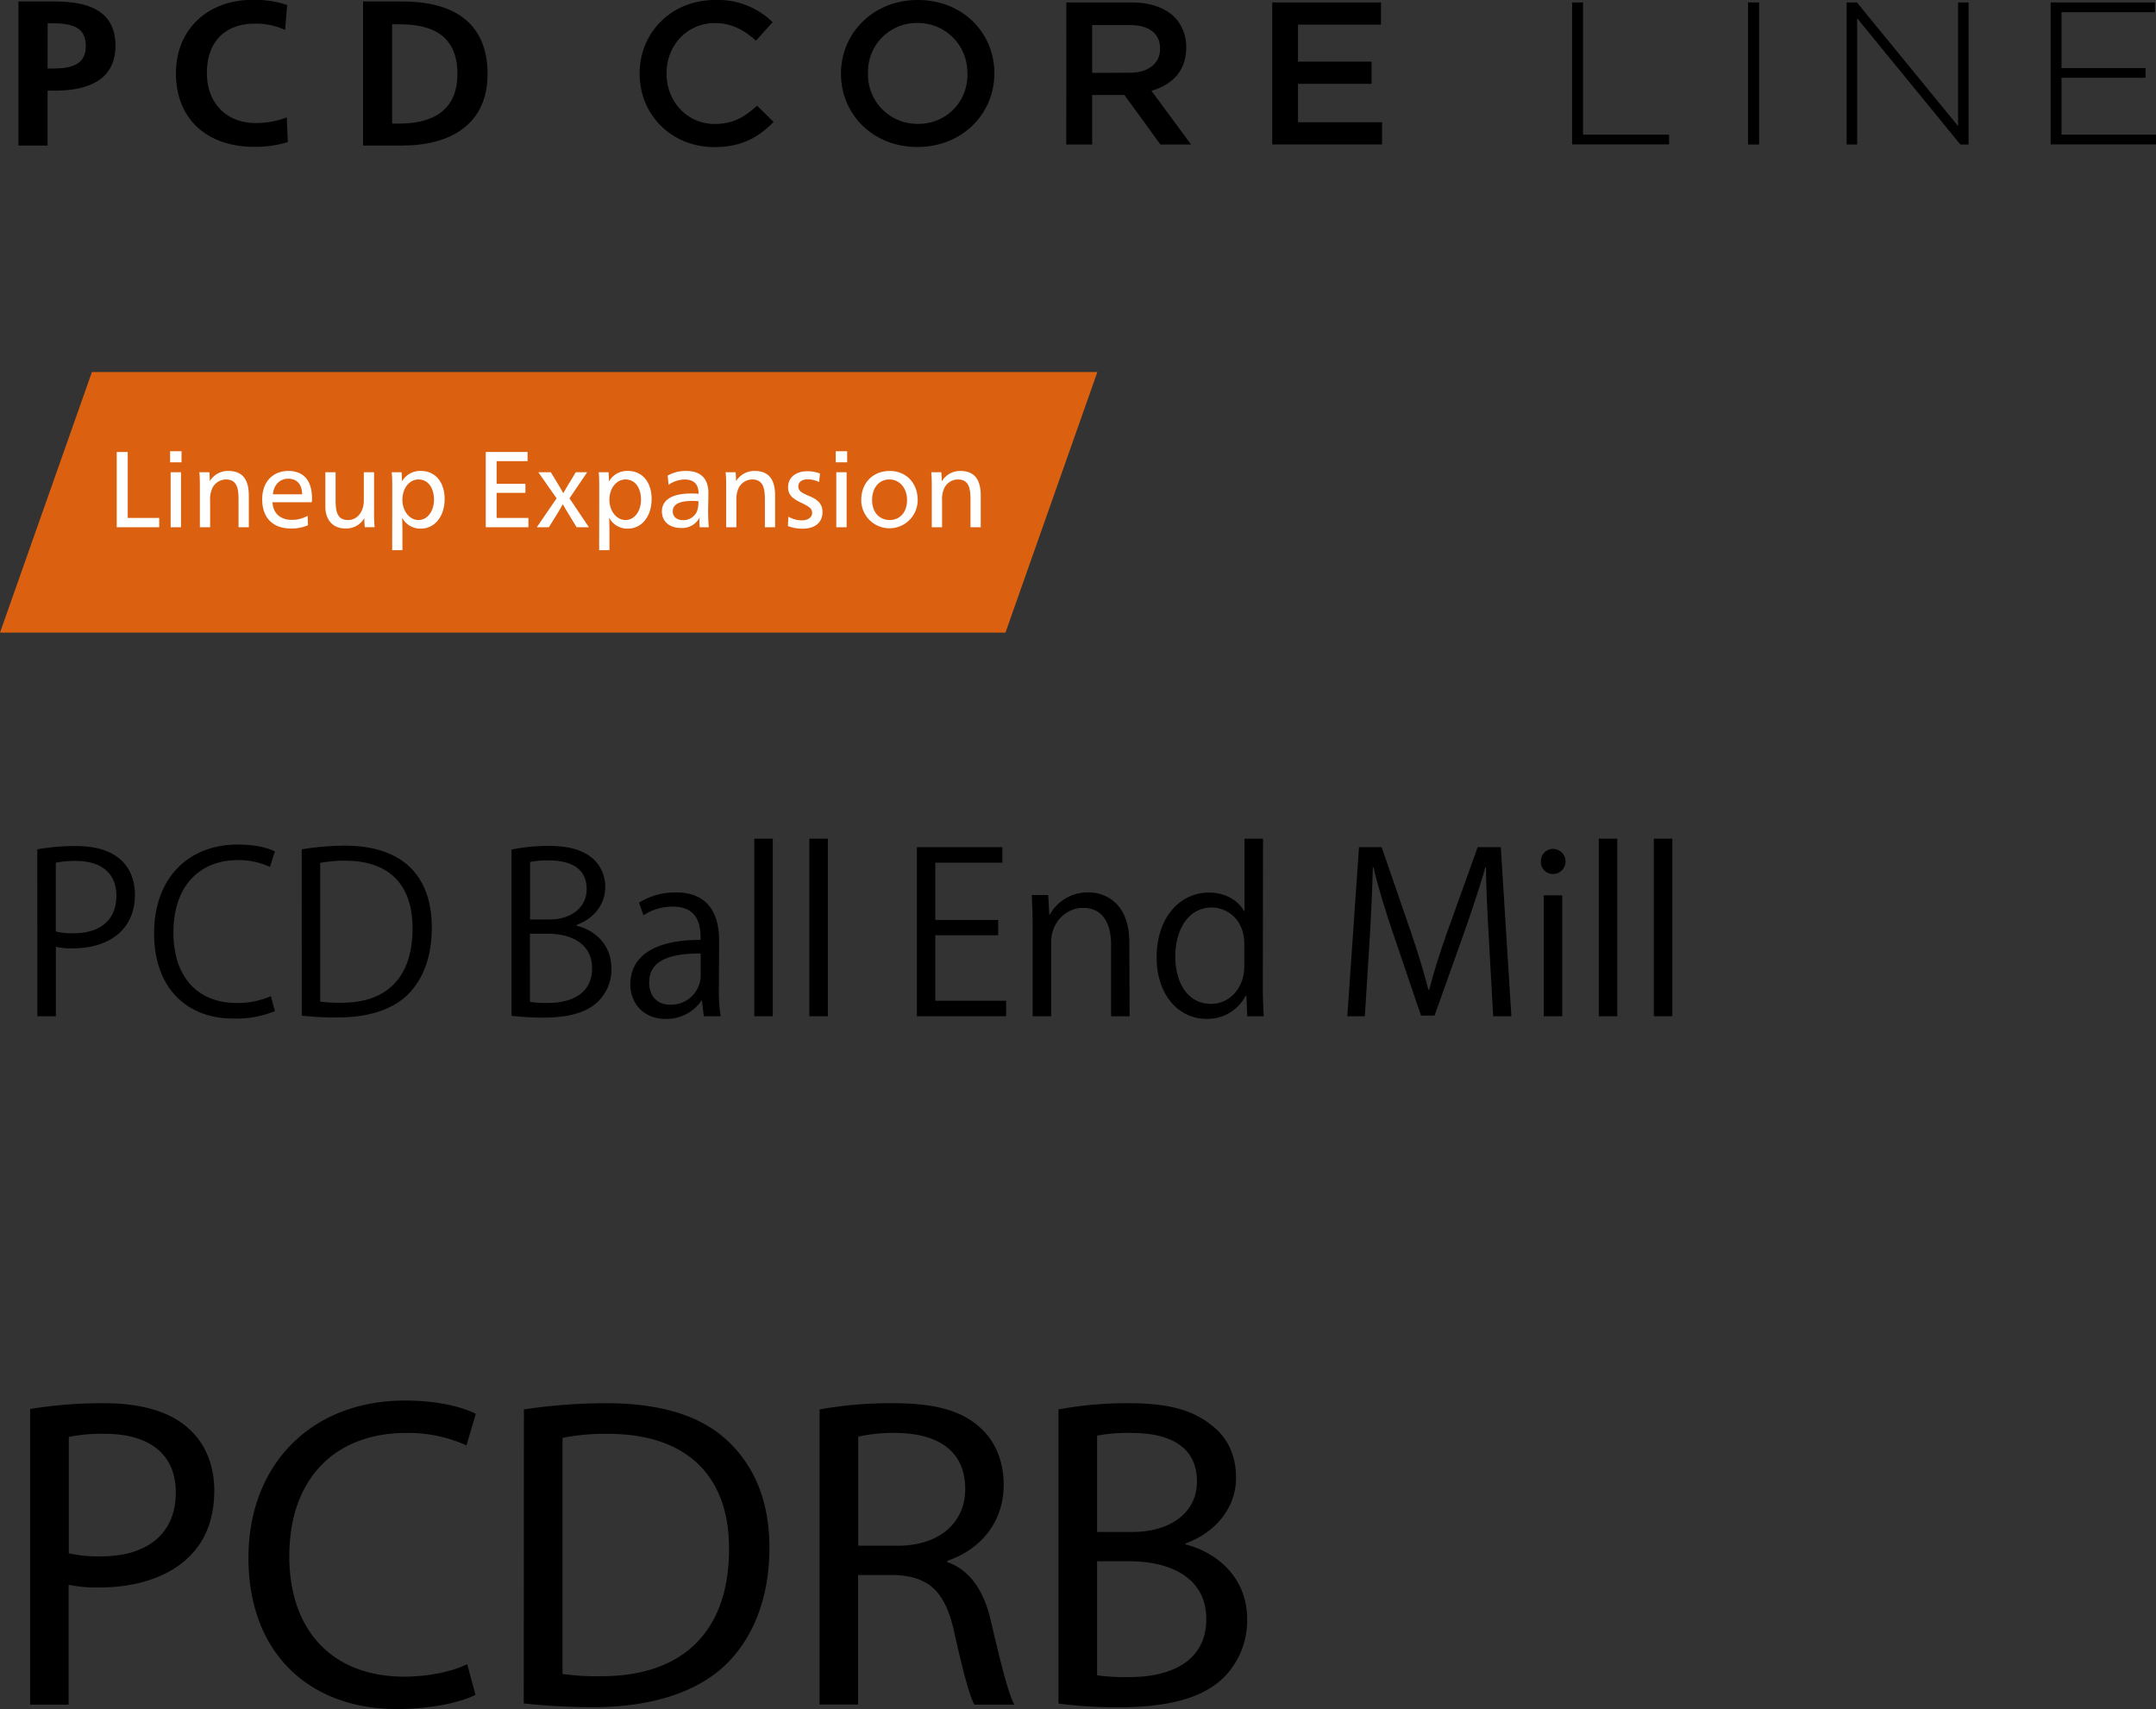
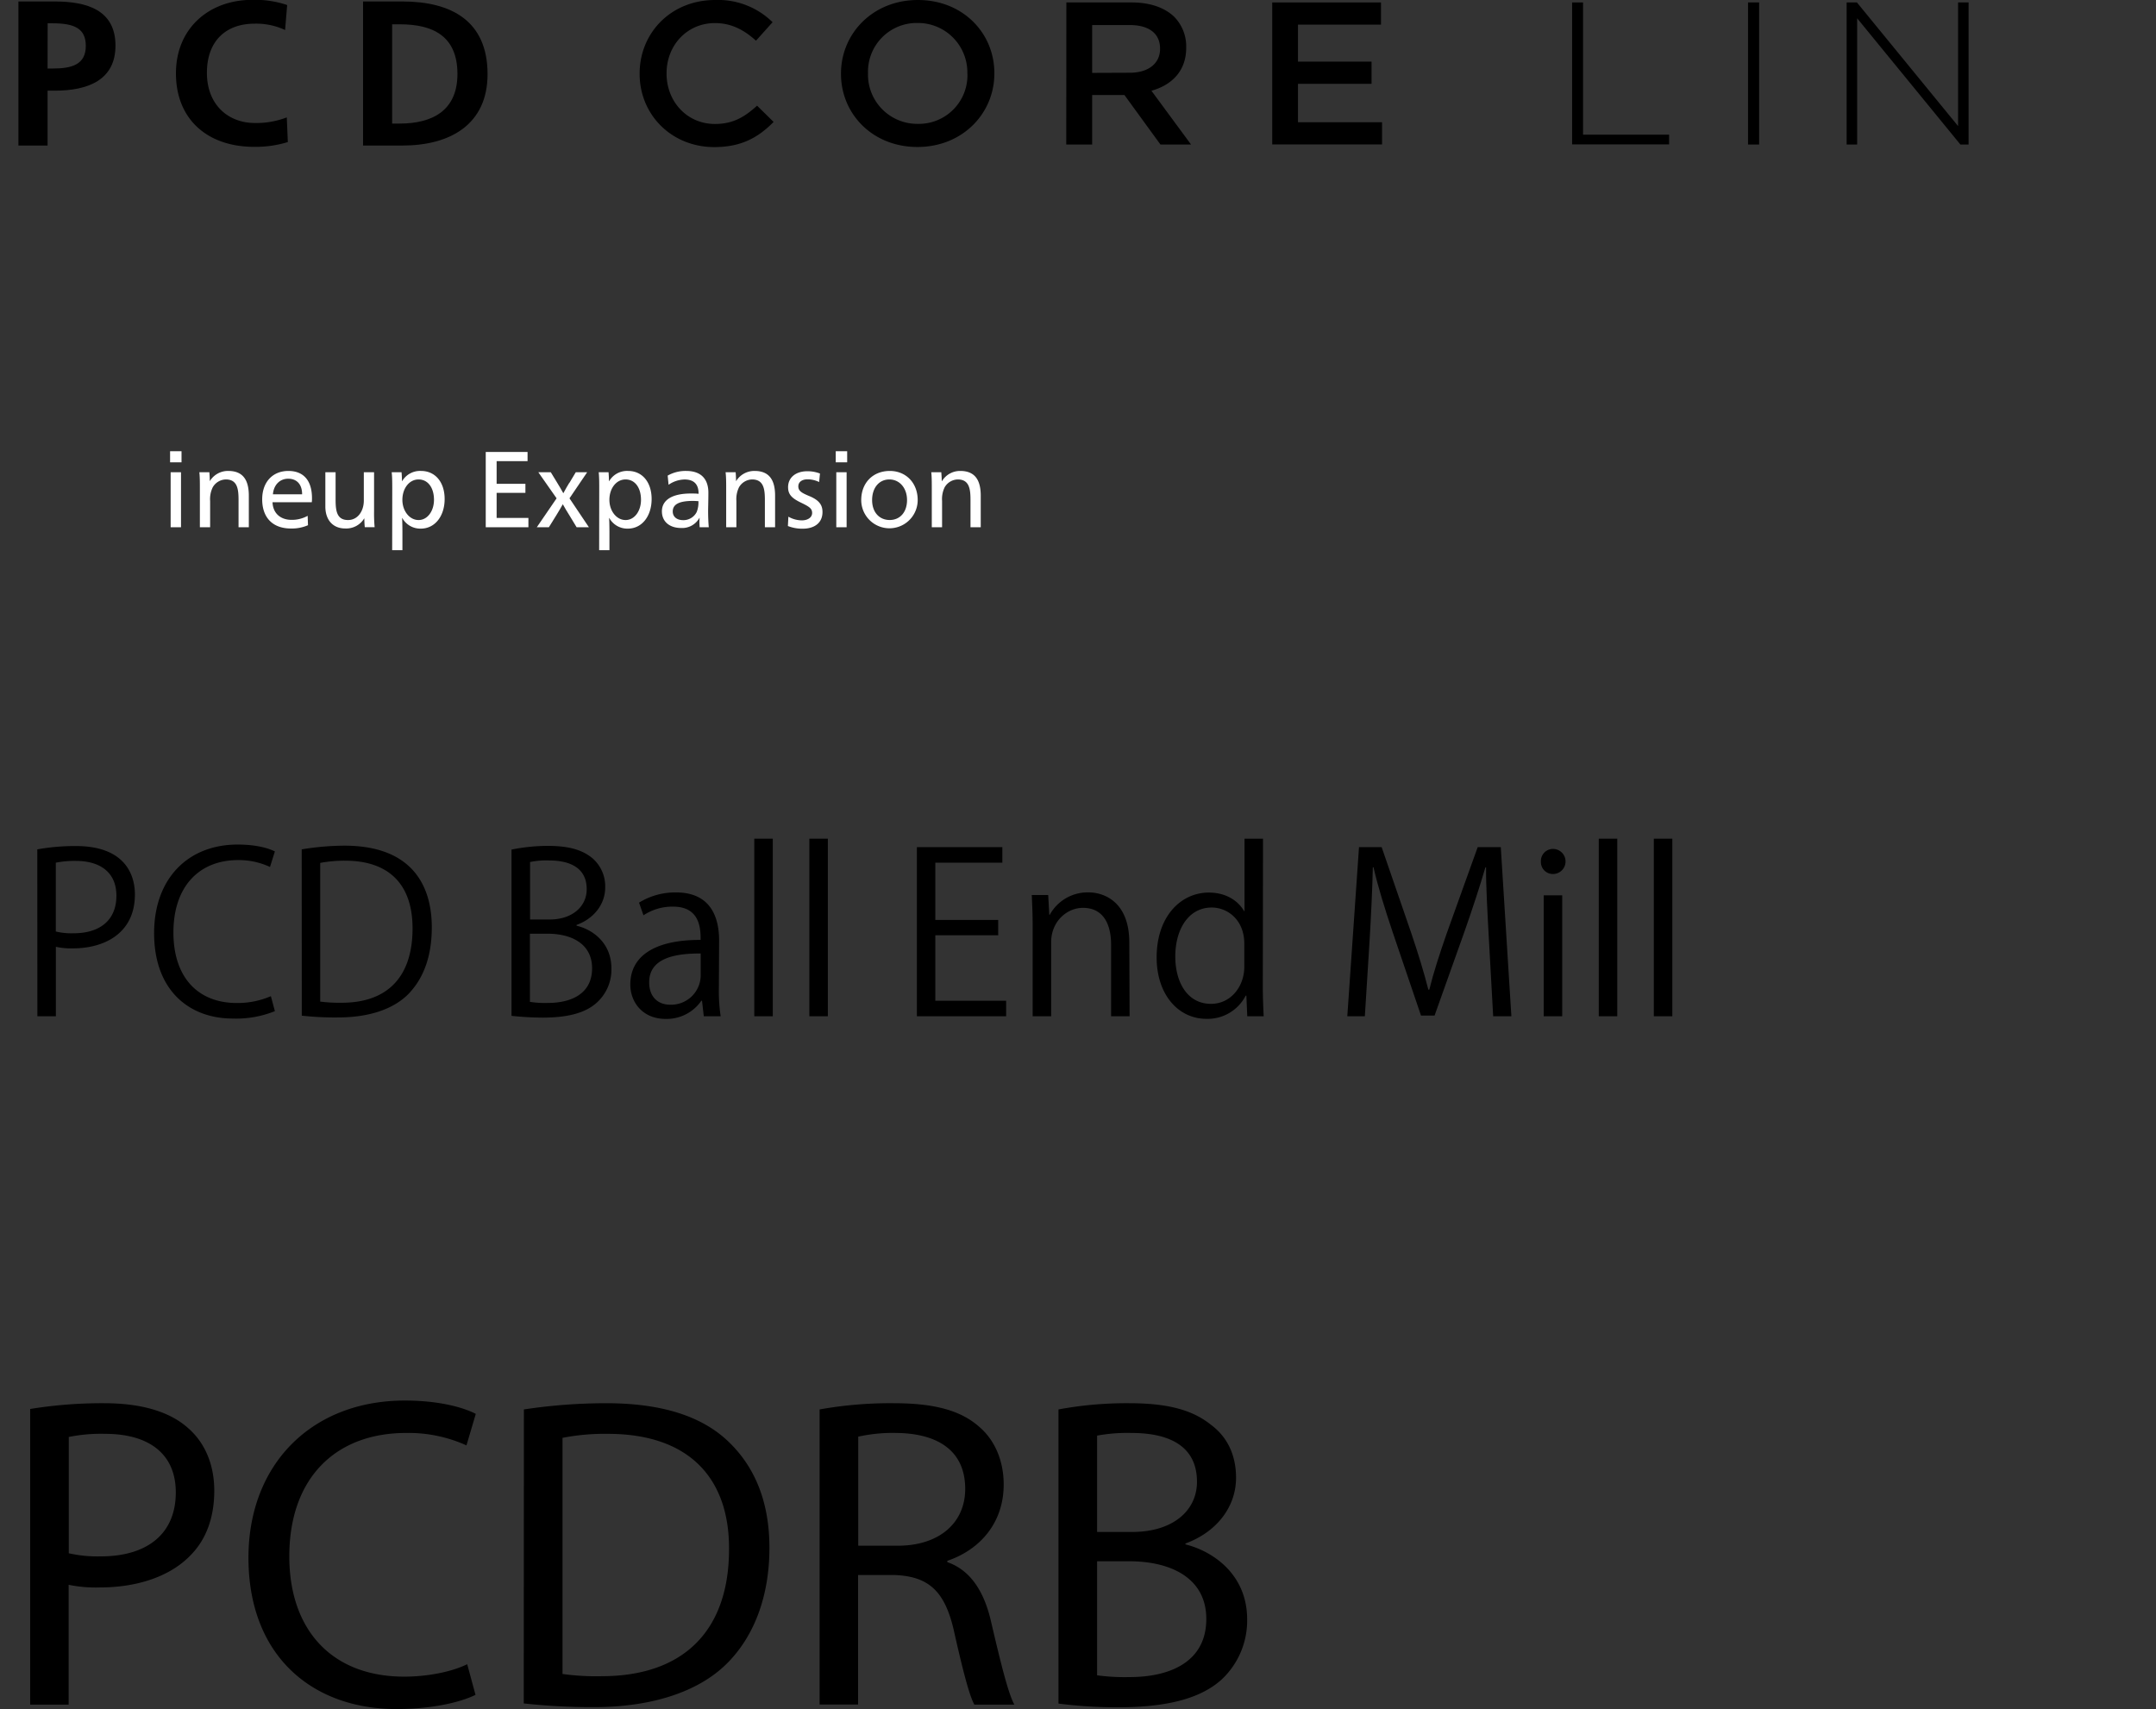
<svg xmlns="http://www.w3.org/2000/svg" viewBox="0 0 582.69 461.97">
  <rect x="0" y="0" width="582.69" height="461.97" fill="#333333" stroke="none" />
  <defs>
    <style>.cls-1{fill:none;}.cls-2{clip-path:url(#clip-path);}.cls-3{fill:#db600f;}.cls-4{clip-path:url(#clip-path-2);}.cls-5{fill:#fff;}</style>
    <clipPath id="clip-path" transform="translate(-122.71 -20.6)">
      <rect class="cls-1" width="542.04" height="255.48" />
    </clipPath>
    <clipPath id="clip-path-2" transform="translate(-122.71 -20.6)">
      <rect class="cls-1" width="542.03" height="255.48" />
    </clipPath>
  </defs>
  <g id="レイヤー_2" data-name="レイヤー 2">
    <g id="レイヤー_1-2" data-name="レイヤー 1">
      <path d="M132.79,250.19a57.91,57.91,0,0,1,10.38-.9c14.76,0,16,9.48,16,13.08,0,10.74-8.58,14.58-16.68,14.58a18.86,18.86,0,0,1-4.68-.42V295.3h-5Zm5,22.2a18.21,18.21,0,0,0,4.8.48c7.2,0,11.58-3.6,11.58-10.14s-4.68-9.42-10.92-9.42a26.47,26.47,0,0,0-5.46.48Z" transform="translate(-122.71 -20.6)" />
      <path d="M197,293.92a27.91,27.91,0,0,1-11.4,2c-11.76,0-21.24-7.62-21.24-23.09,0-14.76,9.18-23.94,22.56-23.94,5.46,0,8.64,1.14,10.08,1.86l-1.32,4.2a19.86,19.86,0,0,0-8.64-1.86c-10.38,0-17.46,7-17.46,19.56,0,12,6.48,19.07,17.16,19.07a22.67,22.67,0,0,0,9.18-1.85Z" transform="translate(-122.71 -20.6)" />
      <path d="M204.25,250.19a72.57,72.57,0,0,1,11.52-1c18.36,0,23.64,10.86,23.64,22.08,0,7.26-1.92,13.43-6.24,17.93-4,4.14-10.68,6.42-19,6.42a80.94,80.94,0,0,1-9.9-.48Zm5,41.15a41,41,0,0,0,5.82.31c12.36,0,19.14-7,19.14-20.1,0-11.88-6.36-18.3-18.24-18.3a35.79,35.79,0,0,0-6.72.6Z" transform="translate(-122.71 -20.6)" />
      <path d="M278.53,270.83c4.32,1,9.42,4.62,9.42,11.52a12,12,0,0,1-3.66,9c-3.06,3-8,4.32-14.88,4.32a80.66,80.66,0,0,1-8.46-.48V250.25a49.57,49.57,0,0,1,9.84-1c5.64,0,9.36,1.08,12.06,3.36a10,10,0,0,1,3.42,7.92c0,4.5-3.06,8.4-7.74,10.08Zm-7.26-1.68c6.06,0,10-3.48,10-8.16v-.06c0-5.4-4-7.74-10.2-7.74a21.49,21.49,0,0,0-5.1.42v15.54Zm-5.34,22.26a26.12,26.12,0,0,0,4.86.29c6.3,0,11.94-2.46,11.94-9.35s-5.94-9.36-12-9.36h-4.8Z" transform="translate(-122.71 -20.6)" />
      <path d="M317,287.5a45.7,45.7,0,0,0,.48,7.8h-4.56l-.48-4.19h-.18a11.39,11.39,0,0,1-9.66,4.91c-6.24,0-9.54-4.56-9.54-9.29,0-7.86,6.84-12.12,19-12.06,0-2.76,0-9-7.44-9a14.15,14.15,0,0,0-8,2.34l-1.2-3.42a18.61,18.61,0,0,1,10-2.76c9.24,0,11.64,6.54,11.64,13Zm-4.92-9.17c-6.18,0-13.92.9-13.92,7.79,0,4.21,2.64,6.06,5.64,6.06a8,8,0,0,0,8.28-7.68Z" transform="translate(-122.71 -20.6)" />
      <path d="M331.57,295.3h-5v-48h5Z" transform="translate(-122.71 -20.6)" />
      <path d="M346.45,295.3h-5v-48h5Z" transform="translate(-122.71 -20.6)" />
      <path d="M394.63,295.3H370.51V249.59h23.1v4.2H375.49v15.48h17v4.14h-17v17.7h19.14Z" transform="translate(-122.71 -20.6)" />
      <path d="M428,295.3h-5V276c0-5.34-1.92-10-7.62-10-4.26,0-8.58,3.6-8.58,9.3v20h-5V271c0-3.36-.12-5.82-.24-8.46H406l.3,5.34h.12a11.67,11.67,0,0,1,10.5-6.06c4.08,0,11,2.46,11,13.56Z" transform="translate(-122.71 -20.6)" />
      <path d="M464,287.2c0,2.64.12,5.88.24,8.1h-4.44l-.24-5.57h-.18A11.57,11.57,0,0,1,448.75,296c-7.56,0-13.44-6.53-13.44-16.61,0-11,6.48-17.52,14.1-17.52,4.8,0,8,2.34,9.53,5h.12V247.31h5Zm-5-11.51c0-6.54-4.62-9.78-8.81-9.78-6.18,0-9.84,5.76-9.84,13.26,0,6.9,3.24,12.78,9.65,12.78,5.4,0,9-4.75,9-10Z" transform="translate(-122.71 -20.6)" />
      <path d="M531.18,295.3h-4.92l-1.14-20.57c-.36-6.54-.84-15-.78-19.68h-.18c-1.5,5.16-3.36,10.8-5.58,17.16l-8.16,22.91h-3.66l-7.62-22.43c-2.22-6.6-4-12.36-5.22-17.64h-.18c-.12,5.58-.48,13.14-.9,20.16l-1.26,20.09h-4.74L490,249.59h6.12l8,23.22c1.92,5.7,3.42,10.56,4.62,15.3H509c1.14-4.62,2.7-9.42,4.74-15.3l8.34-23.22h6.24Z" transform="translate(-122.71 -20.6)" />
      <path d="M542.4,256.85a3.23,3.23,0,0,1-3.24-3.42,3.27,3.27,0,0,1,3.3-3.36,3.39,3.39,0,0,1-.06,6.78Zm2.52,38.45h-5V262.61h5Z" transform="translate(-122.71 -20.6)" />
      <path d="M559.8,295.3h-5v-48h5Z" transform="translate(-122.71 -20.6)" />
      <path d="M574.68,295.3h-5v-48h5Z" transform="translate(-122.71 -20.6)" />
      <path d="M130.86,401.46a121,121,0,0,1,20-1.56c10.32,0,17.88,2.4,22.68,6.72,4.44,3.84,7.08,9.72,7.08,16.92s-2.16,13.08-6.24,17.28c-5.52,5.88-14.52,8.88-24.72,8.88a35.93,35.93,0,0,1-8.4-.72v32.39H130.86Zm10.44,39a35,35,0,0,0,8.64.84c12.6,0,20.28-6.12,20.28-17.28,0-10.68-7.56-15.84-19.08-15.84a43.81,43.81,0,0,0-9.84.84Z" transform="translate(-122.71 -20.6)" />
      <path d="M251.22,478.73c-3.84,1.92-11.52,3.84-21.36,3.84-22.8,0-40-14.4-40-40.91,0-25.32,17.16-42.48,42.24-42.48,10.08,0,16.44,2.16,19.2,3.6l-2.52,8.52a38,38,0,0,0-16.32-3.36c-19,0-31.56,12.12-31.56,33.36,0,19.79,11.4,32.51,31.08,32.51,6.36,0,12.84-1.32,17-3.36Z" transform="translate(-122.71 -20.6)" />
      <path d="M264.3,401.58a149.54,149.54,0,0,1,22.2-1.68c15,0,25.68,3.48,32.76,10.08s11.4,16,11.4,29-4.08,24-11.64,31.43-20,11.64-35.76,11.64a168.51,168.51,0,0,1-19-1Zm10.44,71.51a65.93,65.93,0,0,0,10.56.6c22.32,0,34.44-12.48,34.44-34.31.12-19.08-10.68-31.2-32.76-31.2a59.32,59.32,0,0,0-12.24,1.08Z" transform="translate(-122.71 -20.6)" />
      <path d="M344.22,401.58a108.74,108.74,0,0,1,20-1.68c11.16,0,18.36,2,23.39,6.6,4.08,3.6,6.36,9.12,6.36,15.36,0,10.68-6.72,17.76-15.23,20.64v.36c6.23,2.16,10,7.92,11.87,16.31,2.64,11.28,4.56,19.08,6.24,22.2h-10.8c-1.32-2.28-3.12-9.24-5.39-19.32-2.41-11.15-6.73-15.35-16.2-15.71h-9.84v35H344.22Zm10.44,36.84h10.68c11.16,0,18.23-6.12,18.23-15.36,0-10.44-7.56-15-18.59-15.12a43,43,0,0,0-10.32,1Z" transform="translate(-122.71 -20.6)" />
      <path d="M408.78,401.58a101.16,101.16,0,0,1,19.08-1.68c10.43,0,17.15,1.8,22.19,5.88,4.2,3.12,6.72,7.92,6.72,14.28,0,7.8-5.16,14.64-13.68,17.76v.24c7.68,1.92,16.68,8.28,16.68,20.27a21.8,21.8,0,0,1-6.84,16.2c-5.64,5.16-14.76,7.56-27.95,7.56a122,122,0,0,1-16.2-1Zm10.44,33.12h9.48c11,0,17.51-5.76,17.51-13.56,0-9.48-7.2-13.2-17.75-13.2a44.78,44.78,0,0,0-9.24.72Zm0,38.75a55.64,55.64,0,0,0,8.75.48c10.8,0,20.76-4,20.76-15.72,0-11-9.48-15.59-20.87-15.59h-8.64Z" transform="translate(-122.71 -20.6)" />
      <g class="cls-2">
-         <polygon class="cls-3" points="271.74 171 0 171 24.84 100.57 296.58 100.57 271.74 171" />
        <g class="cls-4">
-           <polygon class="cls-5" points="34.52 140 43.03 140 43.03 142.52 31.55 142.52 31.55 122.18 34.52 122.18 34.52 140" />
          <path class="cls-5" d="M171.77,145.57h-3.09v-3h3.09Zm-.14,17.55h-2.8V148.25h2.8Z" transform="translate(-122.71 -20.6)" />
          <path class="cls-5" d="M179.42,150.65a5.73,5.73,0,0,1,5-2.75c4.2,0,5.54,2.77,5.54,6.7v8.52h-2.78v-7.36c0-2.9-.28-5.56-3.43-5.56a4.19,4.19,0,0,0-3.55,2.13,7.26,7.26,0,0,0-.7,3.68v7.11h-2.77V152.65c0-1.57,0-3.14-.14-4.4h2.7c.06.64.12,1.6.12,2.4Z" transform="translate(-122.71 -20.6)" />
          <path class="cls-5" d="M196.36,156.36c.12,3,2.17,4.76,5.16,4.76a8.76,8.76,0,0,0,4.34-1.09l.09,2.54a11,11,0,0,1-4.6.89c-5,0-7.78-3-7.78-7.89,0-4.7,2.86-7.67,7.08-7.67,3.9,0,6.38,2.37,6.38,7.37,0,.3,0,.77-.06,1.09Zm8-2.14c0-2.85-1.57-4.22-3.76-4.22s-3.91,1.58-4.13,4.22Z" transform="translate(-122.71 -20.6)" />
          <path class="cls-5" d="M221.13,160.75a5.68,5.68,0,0,1-5.13,2.7c-3.33,0-5.36-2.32-5.36-5.93v-9.27h2.77v7.34c0,3.1.32,5.58,3.37,5.58,2.63,0,4.26-2.43,4.26-5.26v-7.66h2.77v10.4a41.23,41.23,0,0,0,.15,4.46H221.3a23.34,23.34,0,0,1-.12-2.36Z" transform="translate(-122.71 -20.6)" />
          <path class="cls-5" d="M228.72,152.66c0-1.58,0-3.15-.15-4.41h2.66c.06.62.12,1.63.12,2.4h.05a5.6,5.6,0,0,1,5.1-2.75c3.82,0,6.38,3,6.38,7.59s-2.59,8-6.44,8a5.55,5.55,0,0,1-5-2.86h-.06c.06.6.09,2.81.09,3.68v5h-2.77Zm2.74,3.05c0,3,1.92,5.46,4.37,5.46s4.17-2.47,4.17-5.46c0-3.3-1.64-5.51-4.17-5.51s-4.37,2.43-4.37,5.51" transform="translate(-122.71 -20.6)" />
          <polygon class="cls-5" points="142.81 142.52 131.28 142.52 131.28 122.17 142.58 122.17 142.58 124.65 134.22 124.65 134.22 130.78 142 130.78 142 133.22 134.22 133.22 134.22 140 142.81 140 142.81 142.52" />
          <path class="cls-5" d="M276.57,151.17l1.75-2.92h3.08l-4.78,7.05,5.25,7.82h-3.32l-1.95-3.22c-.47-.72-1.43-2.33-1.78-3-.38.7-1.34,2.31-1.77,3l-2,3.22h-3.26l5.35-7.82-4.94-7.05h3.37l1.78,2.92c.35.59,1.14,1.86,1.61,2.76.46-.9,1.22-2.17,1.57-2.76" transform="translate(-122.71 -20.6)" />
          <path class="cls-5" d="M284.66,152.66c0-1.58,0-3.15-.14-4.41h2.66c.05.62.11,1.63.11,2.4h.06a5.59,5.59,0,0,1,5.1-2.75c3.82,0,6.37,3,6.37,7.59s-2.58,8-6.43,8a5.54,5.54,0,0,1-5-2.86h-.06c.06.6.09,2.81.09,3.68v5h-2.78Zm2.75,3.05c0,3,1.92,5.46,4.37,5.46s4.17-2.47,4.17-5.46c0-3.3-1.64-5.51-4.17-5.51s-4.37,2.43-4.37,5.51" transform="translate(-122.71 -20.6)" />
          <path class="cls-5" d="M303.16,149.16a9.76,9.76,0,0,1,5-1.26c4.33,0,6,2.51,6,5.88,0,1.9-.07,4.22-.07,4.85,0,1.63.07,3.4.18,4.49h-2.47c0-.25-.06-.8-.06-1.23s0-.91.06-1.31h-.06a5.31,5.31,0,0,1-4.95,2.74c-3.15,0-5.19-1.75-5.19-4.49,0-3.09,2.79-4.83,7.81-4.83.61,0,1.43,0,2.1.08V154c0-2.5-1.25-3.79-3.79-3.79a7.85,7.85,0,0,0-4.32,1.43ZM310,156c-3.67,0-5.47.88-5.47,2.86,0,1.45,1.13,2.34,2.82,2.34A4,4,0,0,0,311,159a7,7,0,0,0,.47-2.94c-.32,0-.85-.06-1.52-.06" transform="translate(-122.71 -20.6)" />
          <path class="cls-5" d="M321.66,150.65a5.75,5.75,0,0,1,5-2.75c4.19,0,5.53,2.77,5.53,6.7v8.52h-2.76v-7.36c0-2.9-.3-5.56-3.45-5.56a4.19,4.19,0,0,0-3.55,2.13,7.26,7.26,0,0,0-.7,3.68v7.11h-2.76V152.65c0-1.57,0-3.14-.16-4.4h2.72c.05.64.11,1.6.11,2.4Z" transform="translate(-122.71 -20.6)" />
          <path class="cls-5" d="M335.78,160.26a7.45,7.45,0,0,0,3.62,1c1.6,0,2.8-.77,2.8-2s-.8-1.72-3.09-2.83c-2.47-1.19-3.41-2.24-3.41-4.14,0-2.67,2.16-4.31,5.18-4.31a9.27,9.27,0,0,1,3.44.62l-.23,2.3a7,7,0,0,0-3.18-.73c-1.37,0-2.44.67-2.44,1.89s.84,1.73,2.74,2.54C344,155.71,345,157,345,159c0,3-2.24,4.51-5.35,4.51a10.63,10.63,0,0,1-4-.72Z" transform="translate(-122.71 -20.6)" />
          <path class="cls-5" d="M351.67,145.57h-3.09v-3h3.09Zm-.15,17.55h-2.79V148.25h2.79Z" transform="translate(-122.71 -20.6)" />
          <path class="cls-5" d="M370.73,155.77a7.63,7.63,0,1,1-15.26,0c0-4.66,3.17-7.87,7.72-7.87,4.39,0,7.54,3.26,7.54,7.87m-12.32,0c0,3.25,1.92,5.39,4.75,5.39s4.69-2.16,4.69-5.39-2-5.57-4.78-5.57-4.66,2.27-4.66,5.57" transform="translate(-122.71 -20.6)" />
          <path class="cls-5" d="M377.29,150.65a5.72,5.72,0,0,1,4.95-2.75c4.19,0,5.53,2.77,5.53,6.7v8.52H385v-7.36c0-2.9-.28-5.56-3.44-5.56a4.2,4.2,0,0,0-3.55,2.13,7.28,7.28,0,0,0-.69,3.68v7.11h-2.78V152.65c0-1.57,0-3.14-.14-4.4h2.7c.06.64.13,1.6.13,2.4Z" transform="translate(-122.71 -20.6)" />
        </g>
      </g>
      <path d="M295.58,40.57v-.1C295.58,29.54,304,20.6,316,20.6a21,21,0,0,1,15.51,6l-4.48,5c-3.16-2.84-6.56-4.76-11.09-4.76-7.53,0-13.08,6-13.08,13.55v.11c0,7.51,5.48,13.61,13.08,13.61,4.87,0,8-1.87,11.38-4.95l4.47,4.4c-4.13,4.17-8.66,6.8-16.08,6.8C304.18,60.33,295.58,51.6,295.58,40.57Z" transform="translate(-122.71 -20.6)" />
      <path d="M350,40.57v-.1c0-10.82,8.61-19.87,20.78-19.87s20.67,8.94,20.67,19.76v.11c0,10.81-8.61,19.86-20.78,19.86S350,51.38,350,40.57Zm34.15,0v-.1a13.36,13.36,0,0,0-13.48-13.66,13.17,13.17,0,0,0-13.37,13.55v.11A13.31,13.31,0,0,0,370.8,54.08,13.13,13.13,0,0,0,384.17,40.57Z" transform="translate(-122.71 -20.6)" />
      <path d="M410.91,21.26h17.67c5,0,8.9,1.43,11.44,3.84a11.42,11.42,0,0,1,3.28,8.28v.12c0,6.31-3.9,10.09-9.4,11.63l10.71,14.54h-8.27L426.6,46.28h-8.72V59.67h-7Zm17.17,19c5,0,8.15-2.53,8.15-6.42v-.11c0-4.12-3.05-6.36-8.21-6.36H417.88V40.3Z" transform="translate(-122.71 -20.6)" />
      <path d="M466.55,21.26h29.39v6H473.51v10h19.88v6H473.51V53.64h22.72v6H466.55Z" transform="translate(-122.71 -20.6)" />
      <path d="M547.6,21.26h2.95V57h23.26v2.63H547.6Z" transform="translate(-122.71 -20.6)" />
      <path d="M595.14,21.26h3V59.67h-3Z" transform="translate(-122.71 -20.6)" />
      <path d="M621.79,21.26h2.78l27.34,33.42V21.26h2.84V59.67h-2.21L624.63,25.54V59.67h-2.84Z" transform="translate(-122.71 -20.6)" />
-       <path d="M676.93,21.26h28.19v2.63H679.86V39h22.71v2.63H679.86V57H705.4v2.63H676.93Z" transform="translate(-122.71 -20.6)" />
      <path d="M127.69,21h9.82c8.66,0,16.41,2.28,16.41,11.94,0,9.31-7.46,12.17-16.41,12.17h-1.94V59.94h-7.88Zm7.88,18.12H137c5.29,0,8.9-1.16,8.9-6.13,0-4.62-3-6.09-8.9-6.09h-1.41Z" transform="translate(-122.71 -20.6)" />
      <path d="M200.5,59a29.57,29.57,0,0,1-9.11,1.29c-12.54,0-21.13-7.37-21.13-19.87,0-12.09,8.86-19.86,20.64-19.86a27.11,27.11,0,0,1,9.42,1.4l-.56,6.75A18.43,18.43,0,0,0,191.5,27c-7.74,0-12.87,4.69-12.87,13.28s5.69,13.57,13,13.57a23,23,0,0,0,8.59-1.52Z" transform="translate(-122.71 -20.6)" />
      <path d="M231.48,21c13.17,0,23,5.23,23,19.64,0,13.61-10.11,19.3-23,19.3H220.83V21Zm-2.79,33h2.07c8.66,0,15.58-3.41,15.58-13.4,0-10.49-6.92-13.43-15.58-13.43h-2.07Z" transform="translate(-122.71 -20.6)" />
    </g>
  </g>
</svg>